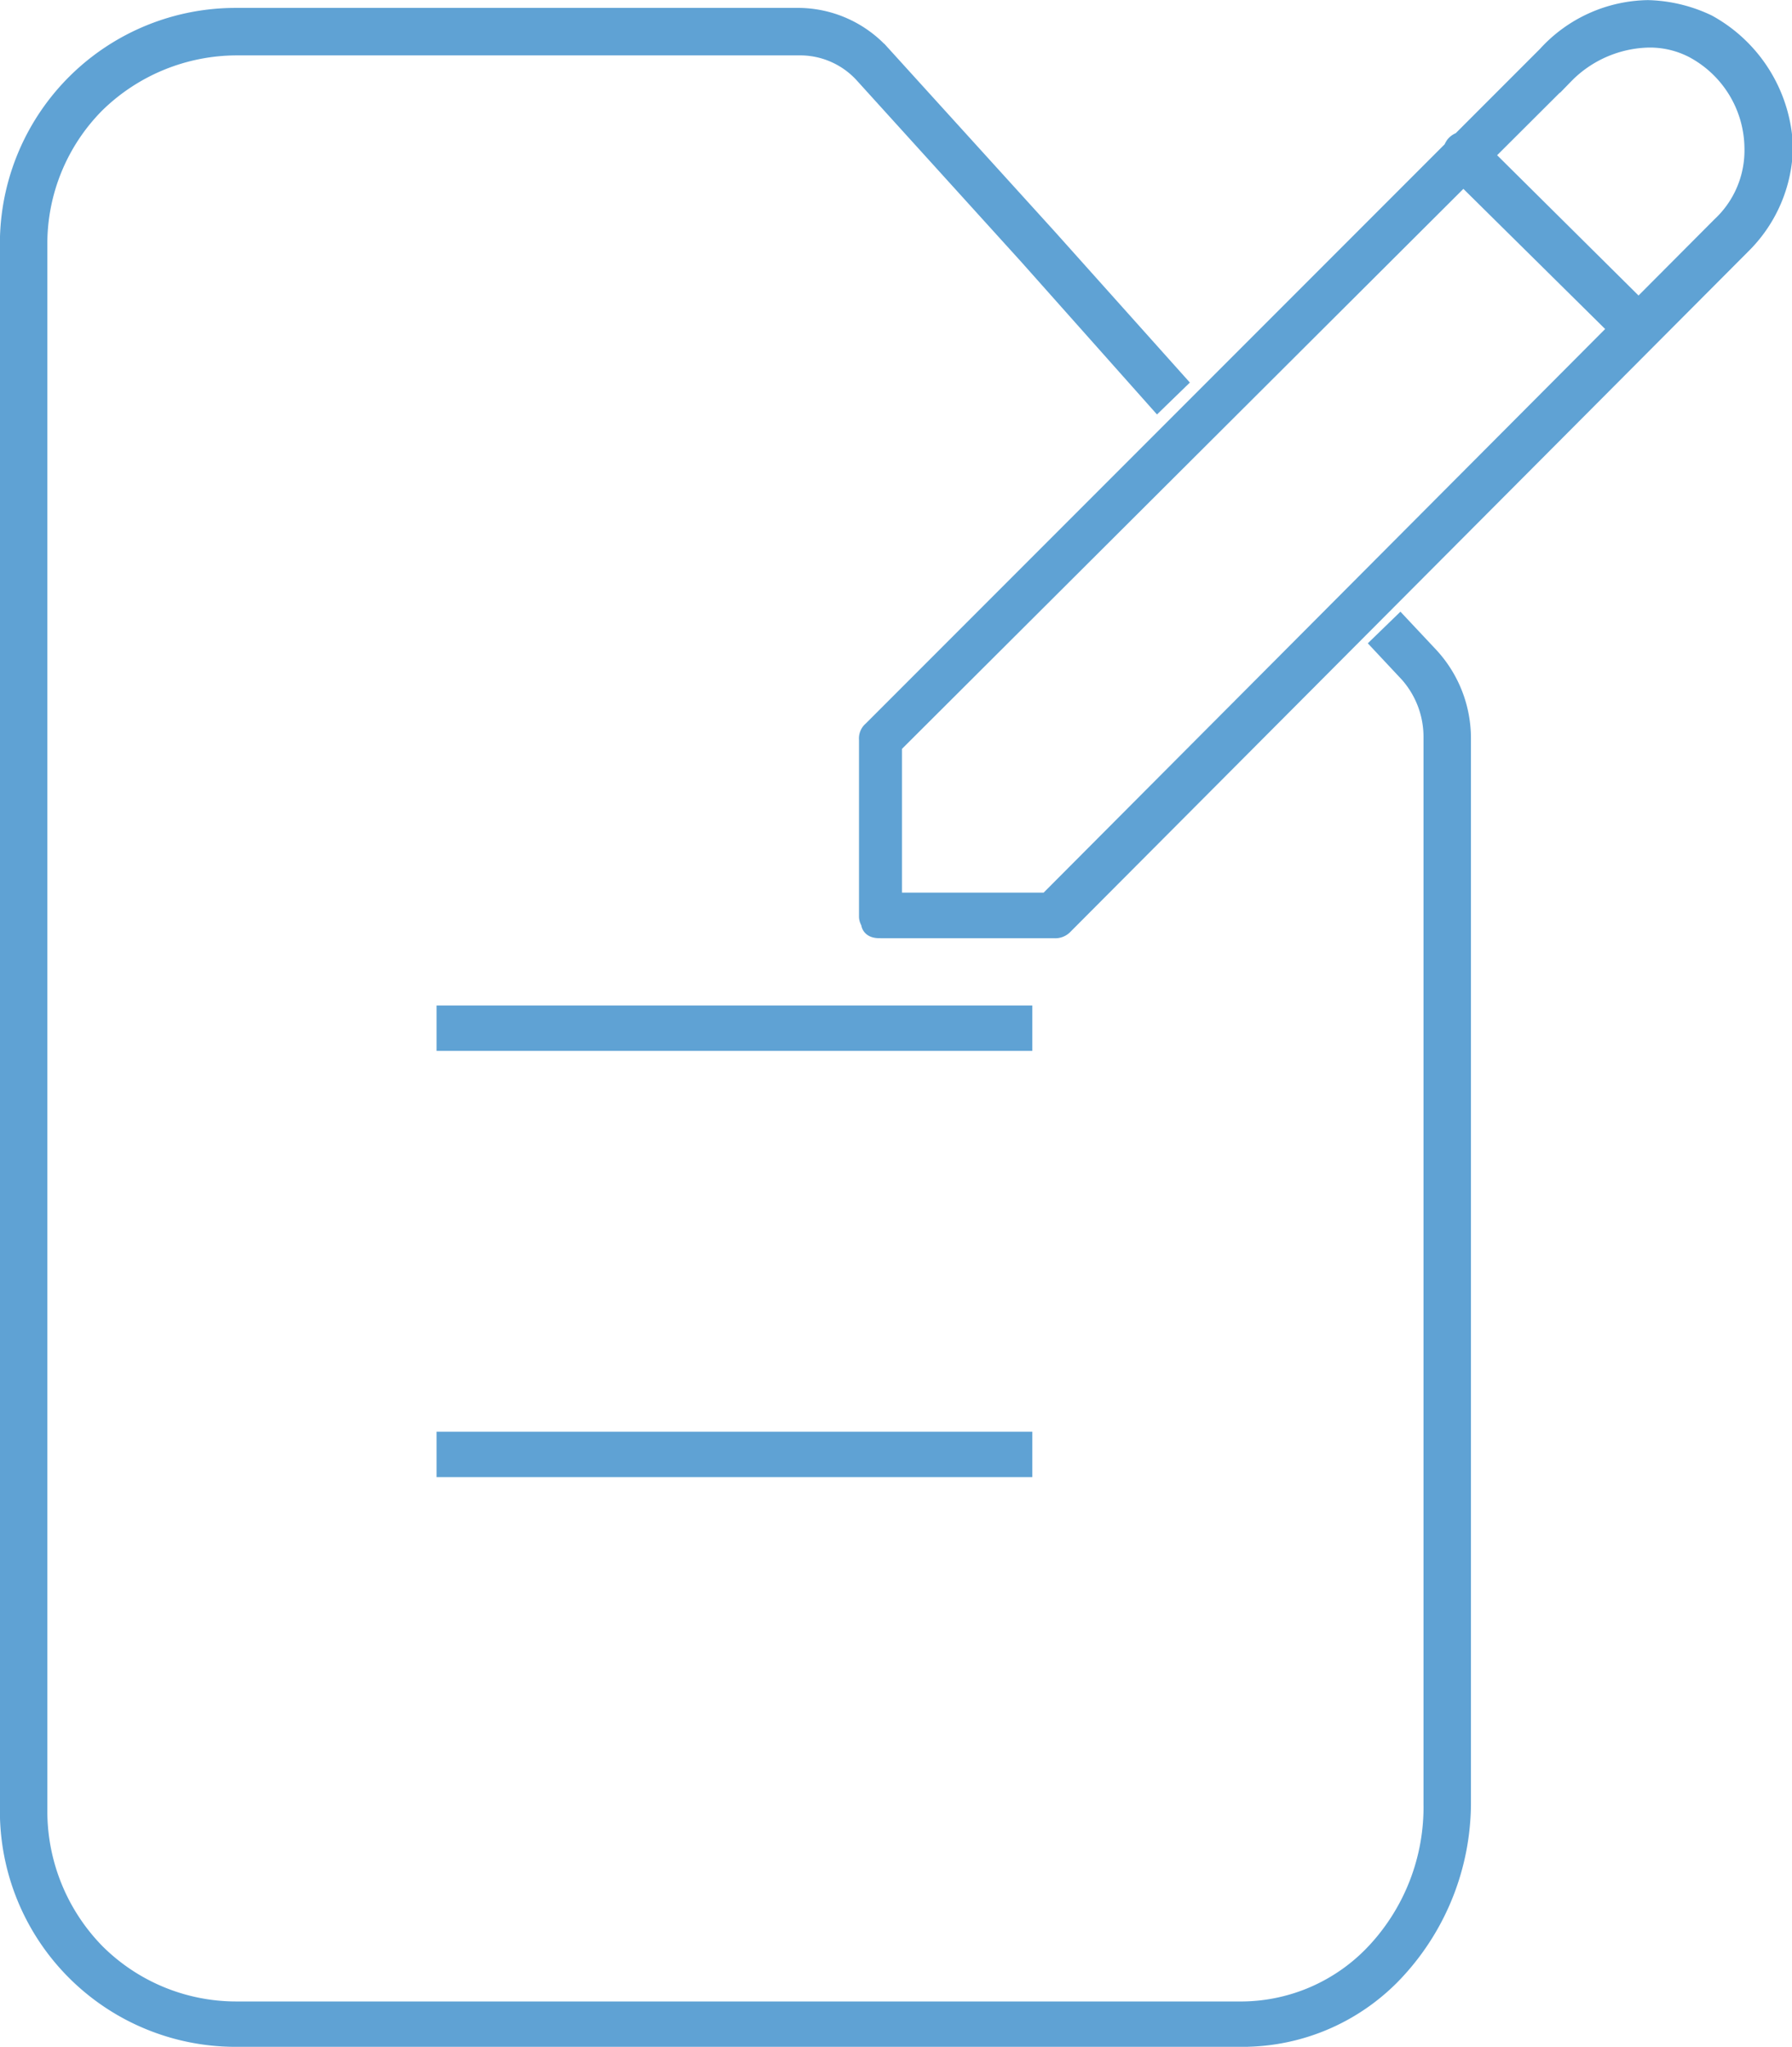
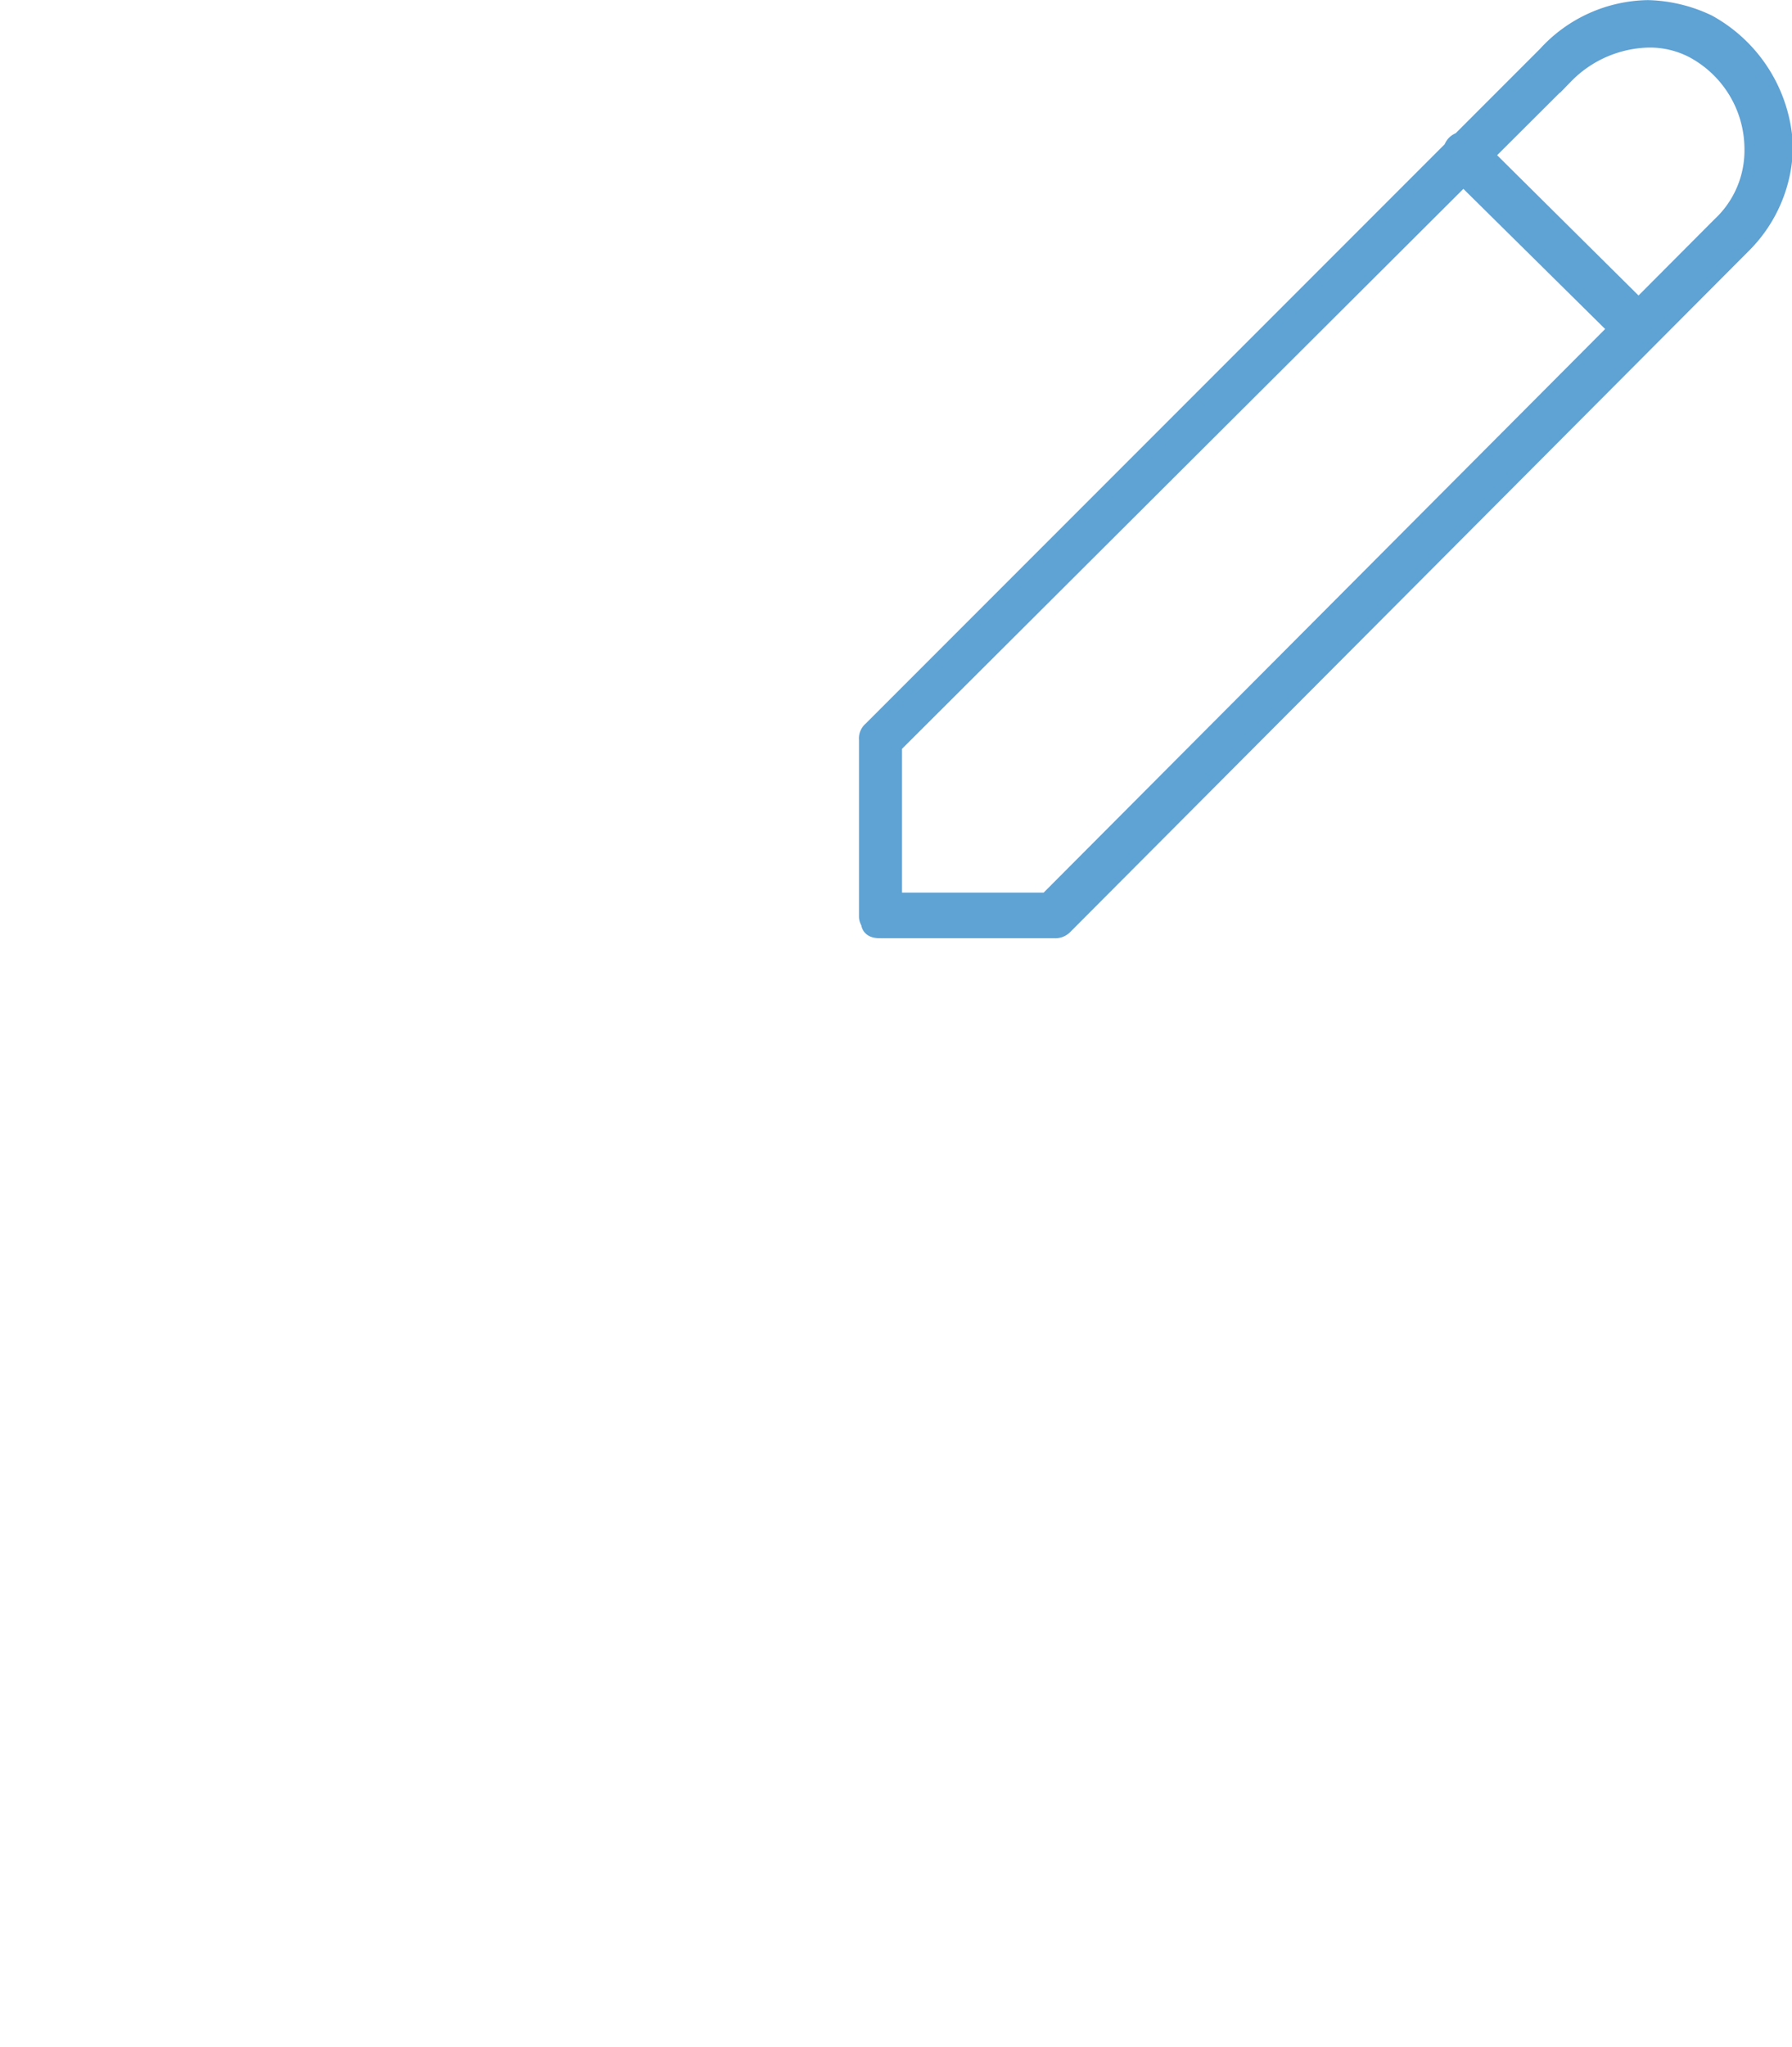
<svg xmlns="http://www.w3.org/2000/svg" viewBox="0 0 84.98 97.01">
  <g id="Layer_2" data-name="Layer 2">
    <g id="Layer_1-2" data-name="Layer 1">
      <path d="M69.05,7.73l8.3,8.2c.2.2.38.11.58-.09s.32-.41.12-.61L69.75,7a.4.4,0,0,0-.62,0A.82.82,0,0,0,69.05,7.73Zm4.74-4.66.26.36a5.94,5.94,0,0,1,4.1-1.8,4.68,4.68,0,0,1,2.2.5,5.57,5.57,0,0,1,3,4.9,5.07,5.07,0,0,1-1.6,3.8l-32,32.1h-7.6v-7.7l31.9-31.8-.3-.4-.27-.28-32,32a.31.31,0,0,0-.12.29v8.4c0,.1.1.2.1.3s.2.1.3.1H50a.37.37,0,0,0,.3-.1l32.2-32.3a6.47,6.47,0,0,0,1.9-4.5,6.78,6.78,0,0,0-3.51-5.65A6.78,6.78,0,0,0,78.15.63a6.44,6.44,0,0,0-4.67,2.12Z" style="fill:none;stroke:#5fa2d4;stroke-miterlimit:10;stroke-width:1.25px" />
-       <path d="M21.33,49.18h27v-.9h-27Zm0,20.2h27v-.9h-27ZM65.74,30.51l1.19,1.27a4.72,4.72,0,0,1,1.2,3.2v50.5a10.25,10.25,0,0,1-2.7,7.1,8.94,8.94,0,0,1-6.5,2.9c-.1,0-.2.1-.3.1s-.1.2-.1.3.1.2.1.3.2.1.3.1h.2c.1,0,.2-.1.3-.1s.1-.2.1-.3-.1-.2-.1-.3-.2-.1-.3-.1H11.22a9.61,9.61,0,0,1-6.8-2.8,9.77,9.77,0,0,1-2.8-6.8V11.58a9.59,9.59,0,0,1,2.8-6.8A9.77,9.77,0,0,1,11.22,2H38a4.26,4.26,0,0,1,3.1,1.4l7.8,8.6,6,6.74.66-.64-6-6.7-7.9-8.7A5.16,5.16,0,0,0,37.93,1h-.21V1H11.22A10.55,10.55,0,0,0,.62,11.58v74.2a10.55,10.55,0,0,0,10.6,10.6H59.13c.09,0,.2-.1.3-.1s.09-.2.09-.3-.09-.2-.09-.3-.21-.1-.3-.1h-.2c-.1,0-.21.1-.3.1s-.1.2-.1.3.1.2.1.3.2.1.3.1a9.71,9.71,0,0,0,7.2-3.2,11.53,11.53,0,0,0,3-7.7V35a5.54,5.54,0,0,0-1.5-3.8l-1.24-1.32Z" style="fill:none;stroke:#5fa2d4;stroke-miterlimit:10;stroke-width:1.25px" />
    </g>
  </g>
</svg>